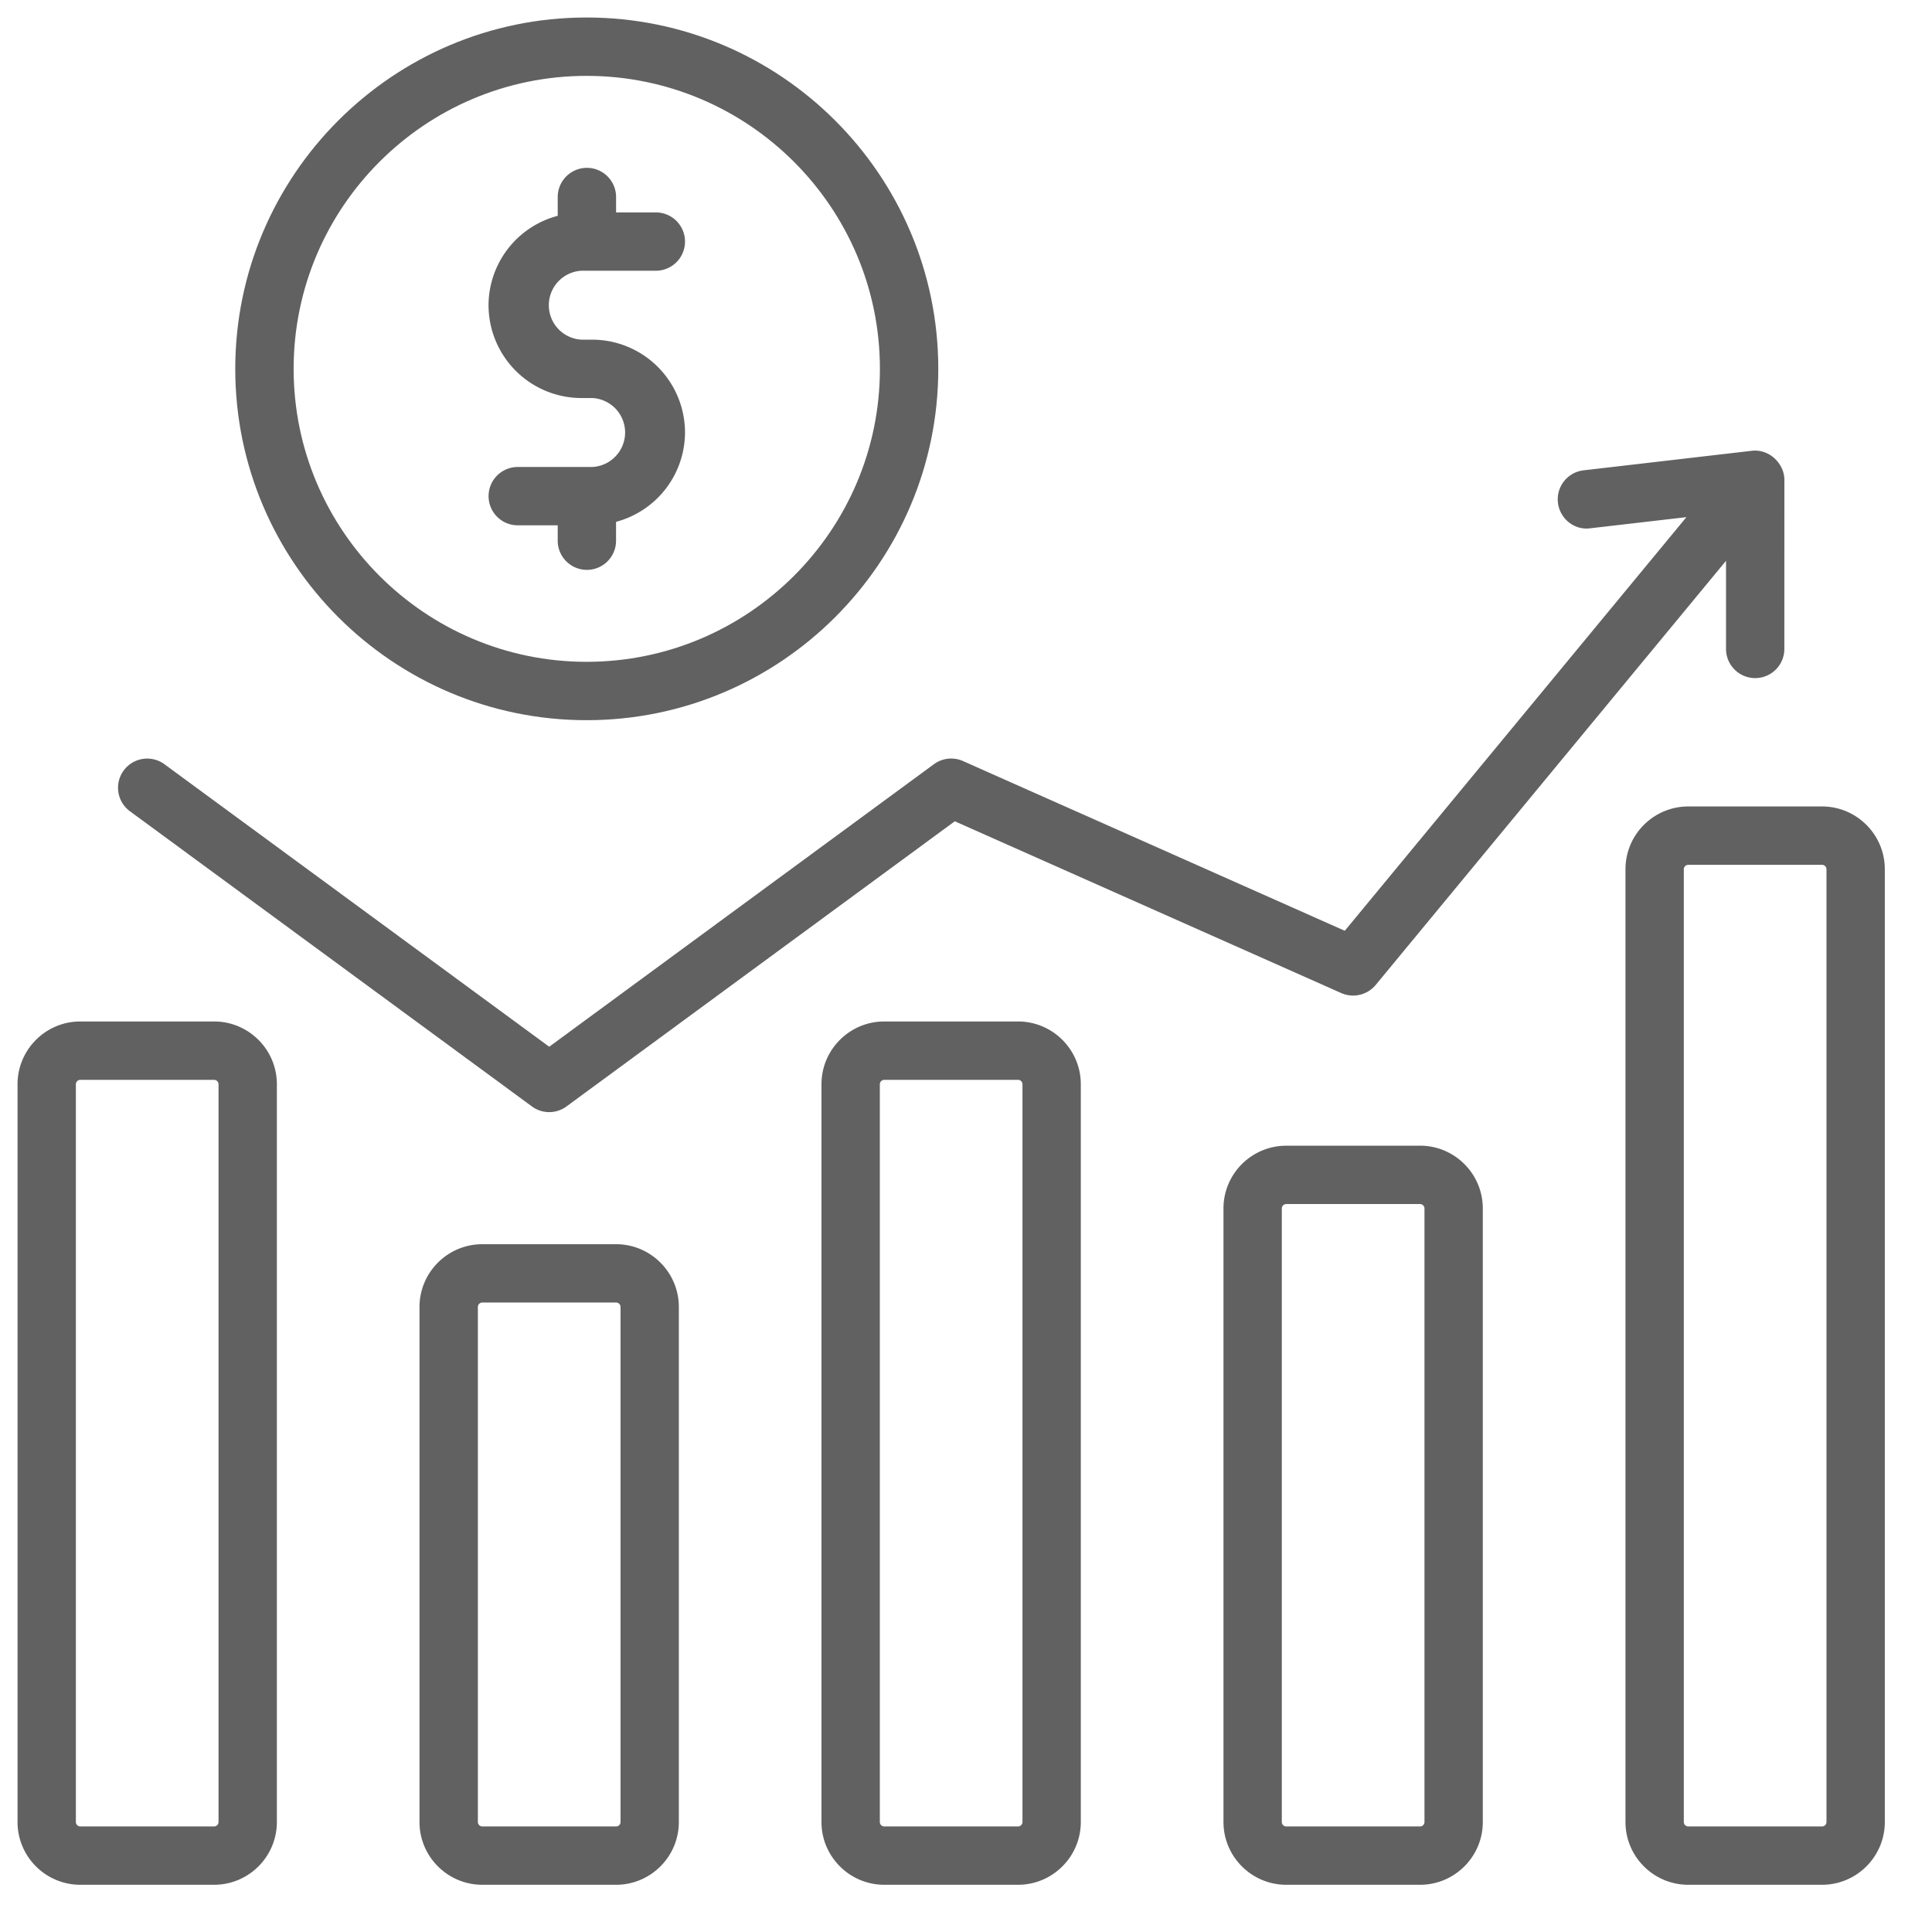
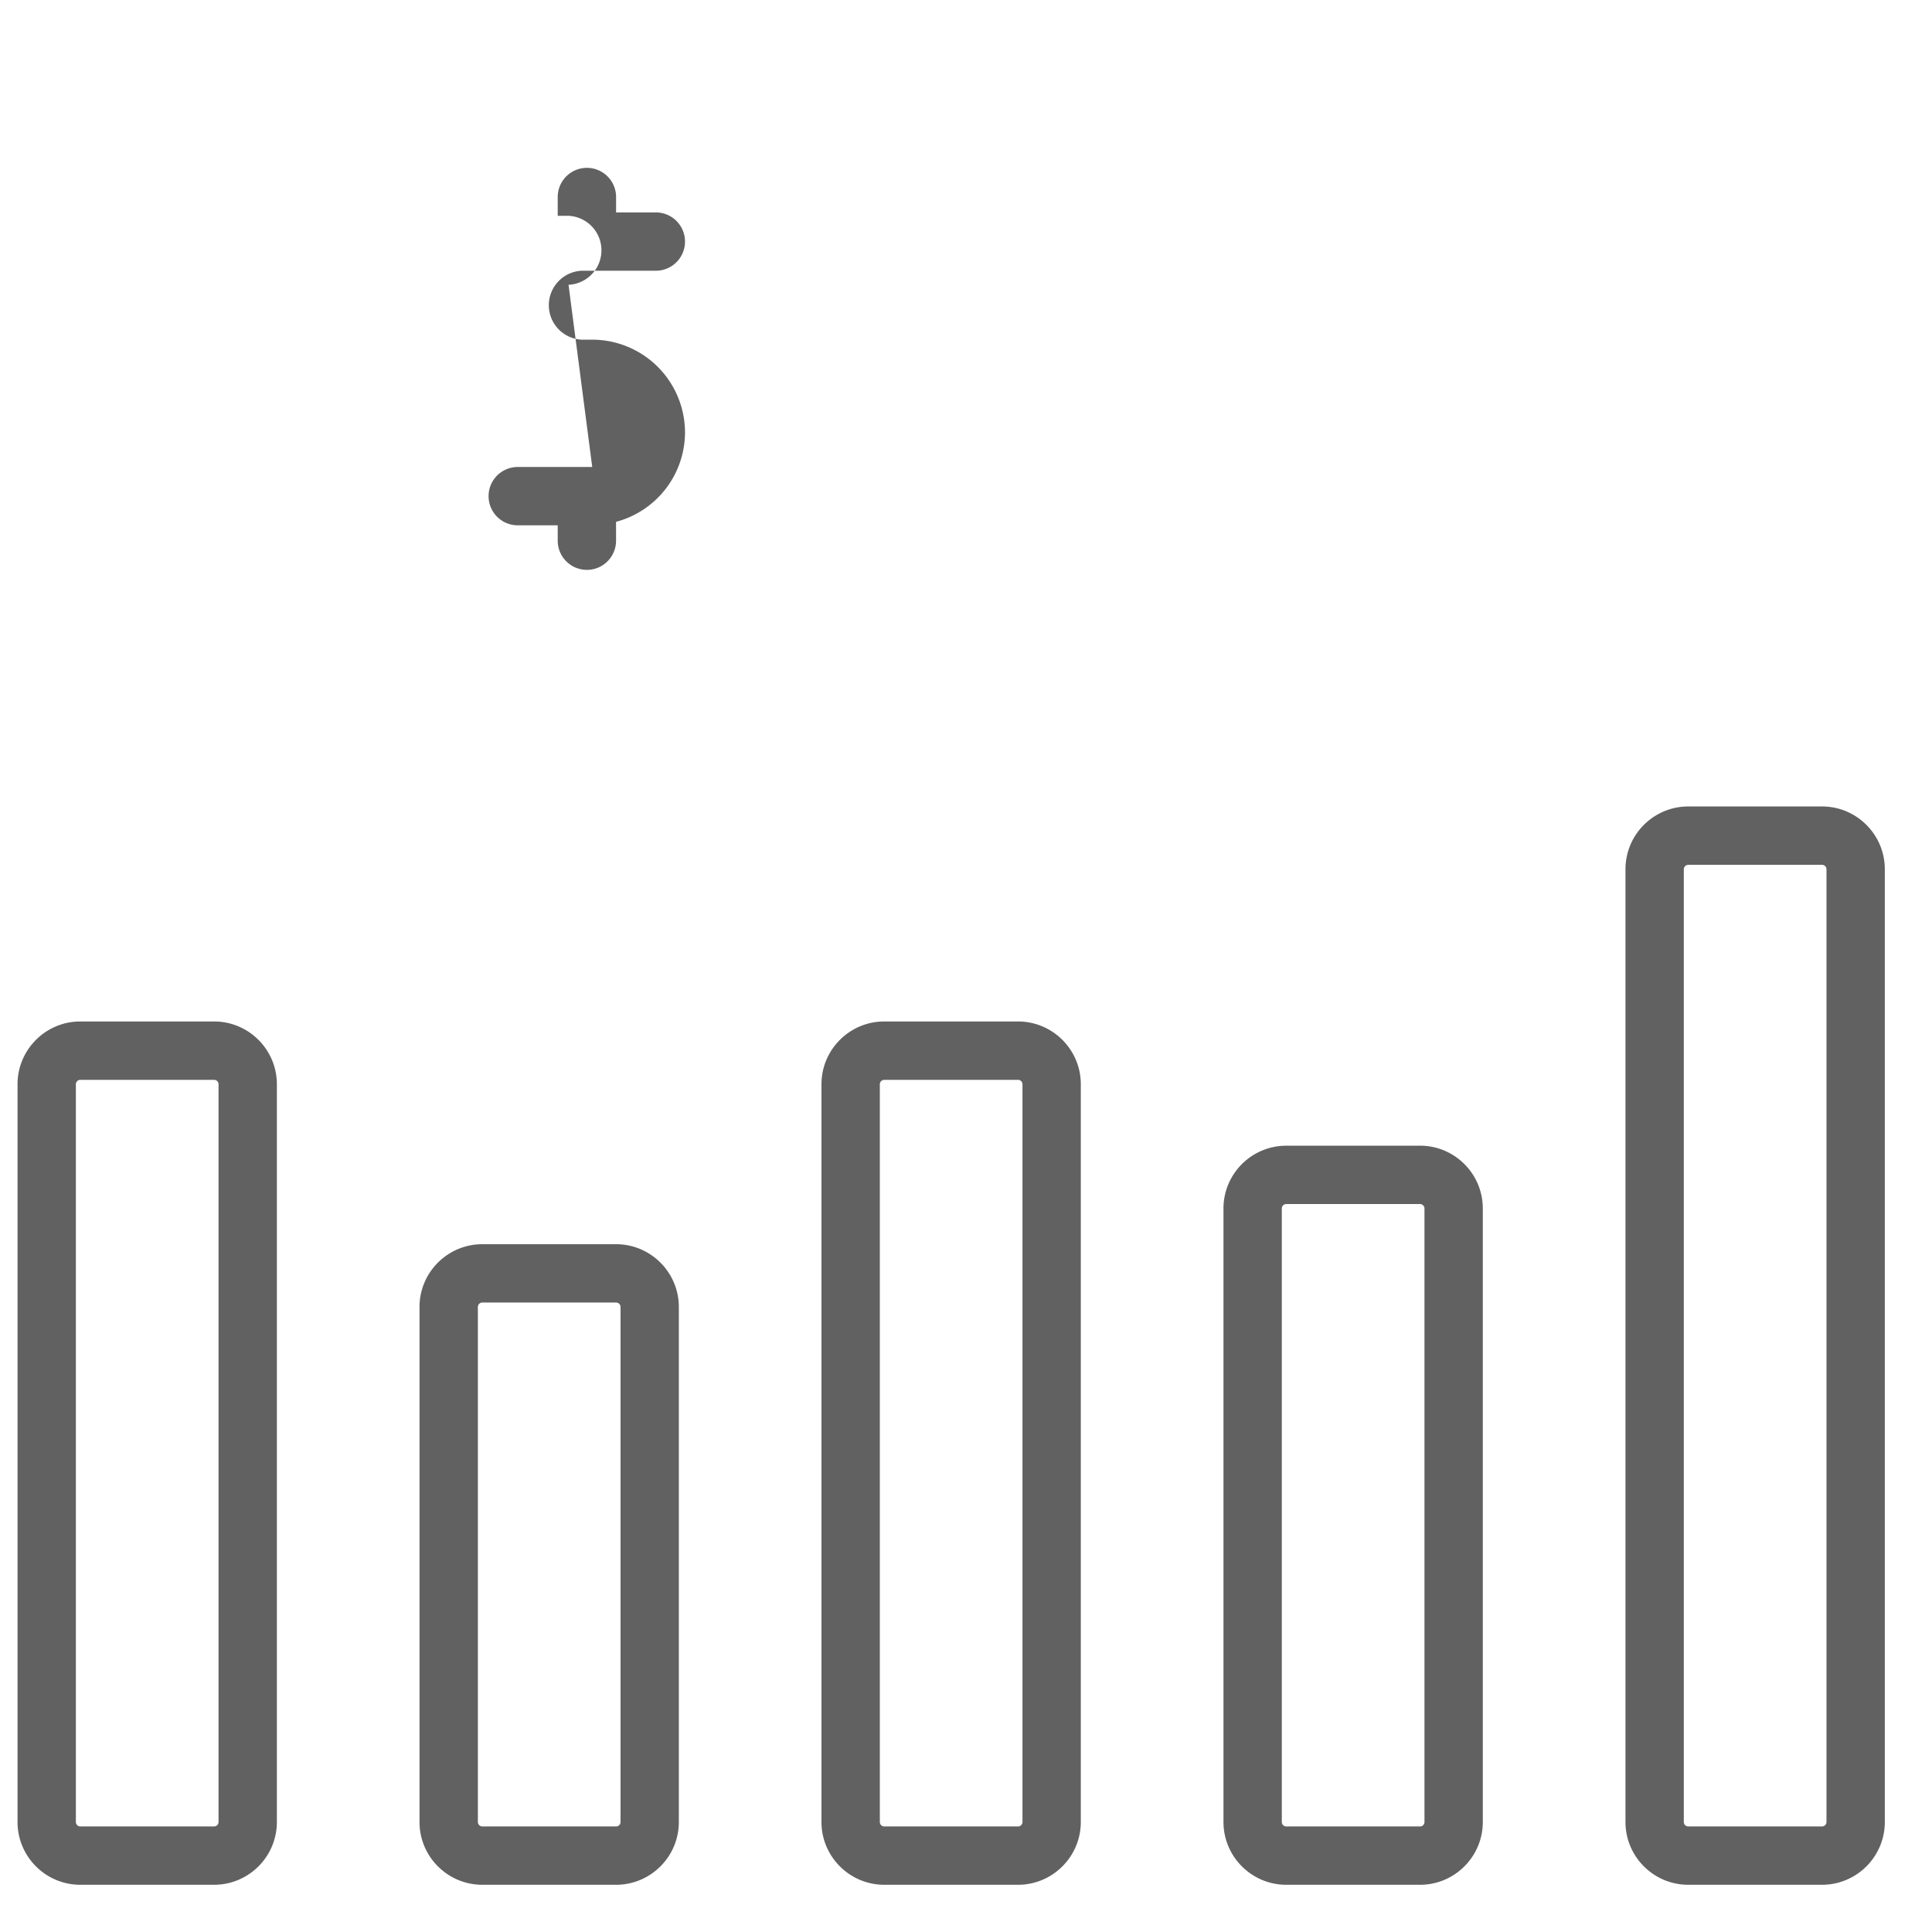
<svg xmlns="http://www.w3.org/2000/svg" width="52" height="52" viewBox="0 0 52 52" fill="none">
  <path d="M5.762 27.493h-3.6c-.932 0-1.69.758-1.69 1.69v19.856c0 .932.758 1.69 1.69 1.69h3.6c.932 0 1.69-.758 1.69-1.69V29.182c0-.931-.758-1.689-1.69-1.689zm.12 21.546a.12.12 0 0 1-.12.12h-3.6a.12.12 0 0 1-.12-.12V29.182a.12.12 0 0 1 .12-.118h3.6a.12.12 0 0 1 .12.118V49.04zM16.582 33.488h-3.6c-.933 0-1.691.758-1.691 1.69v13.861c0 .932.758 1.69 1.69 1.69h3.6c.933 0 1.69-.758 1.69-1.69V35.178c0-.932-.758-1.69-1.69-1.69zm.12 15.551a.12.12 0 0 1-.12.12h-3.6a.12.12 0 0 1-.12-.12V35.178a.12.12 0 0 1 .12-.12h3.6a.12.12 0 0 1 .12.12v13.861zM27.4 27.493h-3.6c-.931 0-1.69.758-1.69 1.69v19.856c0 .932.759 1.69 1.69 1.69h3.6c.932 0 1.69-.758 1.69-1.69V29.182c0-.931-.758-1.689-1.69-1.689zm.12 21.546a.12.12 0 0 1-.12.12h-3.6a.12.12 0 0 1-.119-.12V29.182a.12.12 0 0 1 .12-.118h3.6a.12.12 0 0 1 .119.118V49.04zM38.22 30.837h-3.6c-.932 0-1.69.757-1.69 1.689v16.513c0 .932.758 1.69 1.69 1.69h3.6c.932 0 1.69-.758 1.69-1.69V32.526c0-.932-.758-1.69-1.69-1.69zm.12 18.202a.12.12 0 0 1-.12.12h-3.6a.12.12 0 0 1-.12-.12V32.526a.12.12 0 0 1 .12-.119h3.6a.12.12 0 0 1 .12.119v16.513zM49.04 21.706h-3.6c-.932 0-1.69.758-1.69 1.69v25.643c0 .932.758 1.69 1.69 1.69h3.6c.932 0 1.69-.758 1.69-1.69V23.395c0-.931-.758-1.689-1.69-1.689zm.12 27.333a.12.12 0 0 1-.12.12h-3.6a.12.12 0 0 1-.12-.12V23.395a.12.12 0 0 1 .12-.118h3.6a.12.12 0 0 1 .12.118V49.04z" fill="#616162" />
-   <path d="M14.317 29.78a.784.784 0 0 0 .93 0l10.451-7.675 10.403 4.624a.79.79 0 0 0 .925-.218l9.43-11.417v2.372a.785.785 0 0 0 1.57 0l.001-4.553c0-.42-.391-.834-.874-.78h-.002l-4.529.526a.785.785 0 0 0-.69.87c.05.432.44.748.871.69l2.587-.3-9.195 11.133-10.275-4.568a.785.785 0 0 0-.784.085l-10.354 7.604L4.427 20.57a.785.785 0 1 0-.93 1.265l10.82 7.945z" fill="#616162" />
-   <path d="M15.788 19.384c5.22 0 9.466-4.242 9.466-9.456 0-5.214-4.246-9.457-9.466-9.457-5.214 0-9.456 4.243-9.456 9.457s4.242 9.456 9.456 9.456zm0-17.342c4.354 0 7.895 3.537 7.895 7.885 0 4.349-3.541 7.886-7.895 7.886-4.348 0-7.885-3.537-7.885-7.886 0-4.348 3.537-7.885 7.885-7.885z" fill="#616162" />
-   <path d="M15.94 12.569h-2.005a.785.785 0 1 0 0 1.57h1.076v.414a.785.785 0 1 0 1.57 0v-.508a2.496 2.496 0 0 0 1.856-2.404 2.501 2.501 0 0 0-2.498-2.499h-.291a.929.929 0 0 1 0-1.855h2.004a.785.785 0 1 0 0-1.57h-1.07v-.414a.785.785 0 1 0-1.571 0v.506a2.496 2.496 0 0 0-1.862 2.406 2.501 2.501 0 0 0 2.499 2.498h.291a.929.929 0 0 1 0 1.856z" fill="#616162" />
+   <path d="M15.94 12.569h-2.005a.785.785 0 1 0 0 1.57h1.076v.414a.785.785 0 1 0 1.57 0v-.508a2.496 2.496 0 0 0 1.856-2.404 2.501 2.501 0 0 0-2.498-2.499h-.291a.929.929 0 0 1 0-1.855h2.004a.785.785 0 1 0 0-1.57h-1.07v-.414a.785.785 0 1 0-1.571 0v.506h.291a.929.929 0 0 1 0 1.856z" fill="#616162" />
</svg>